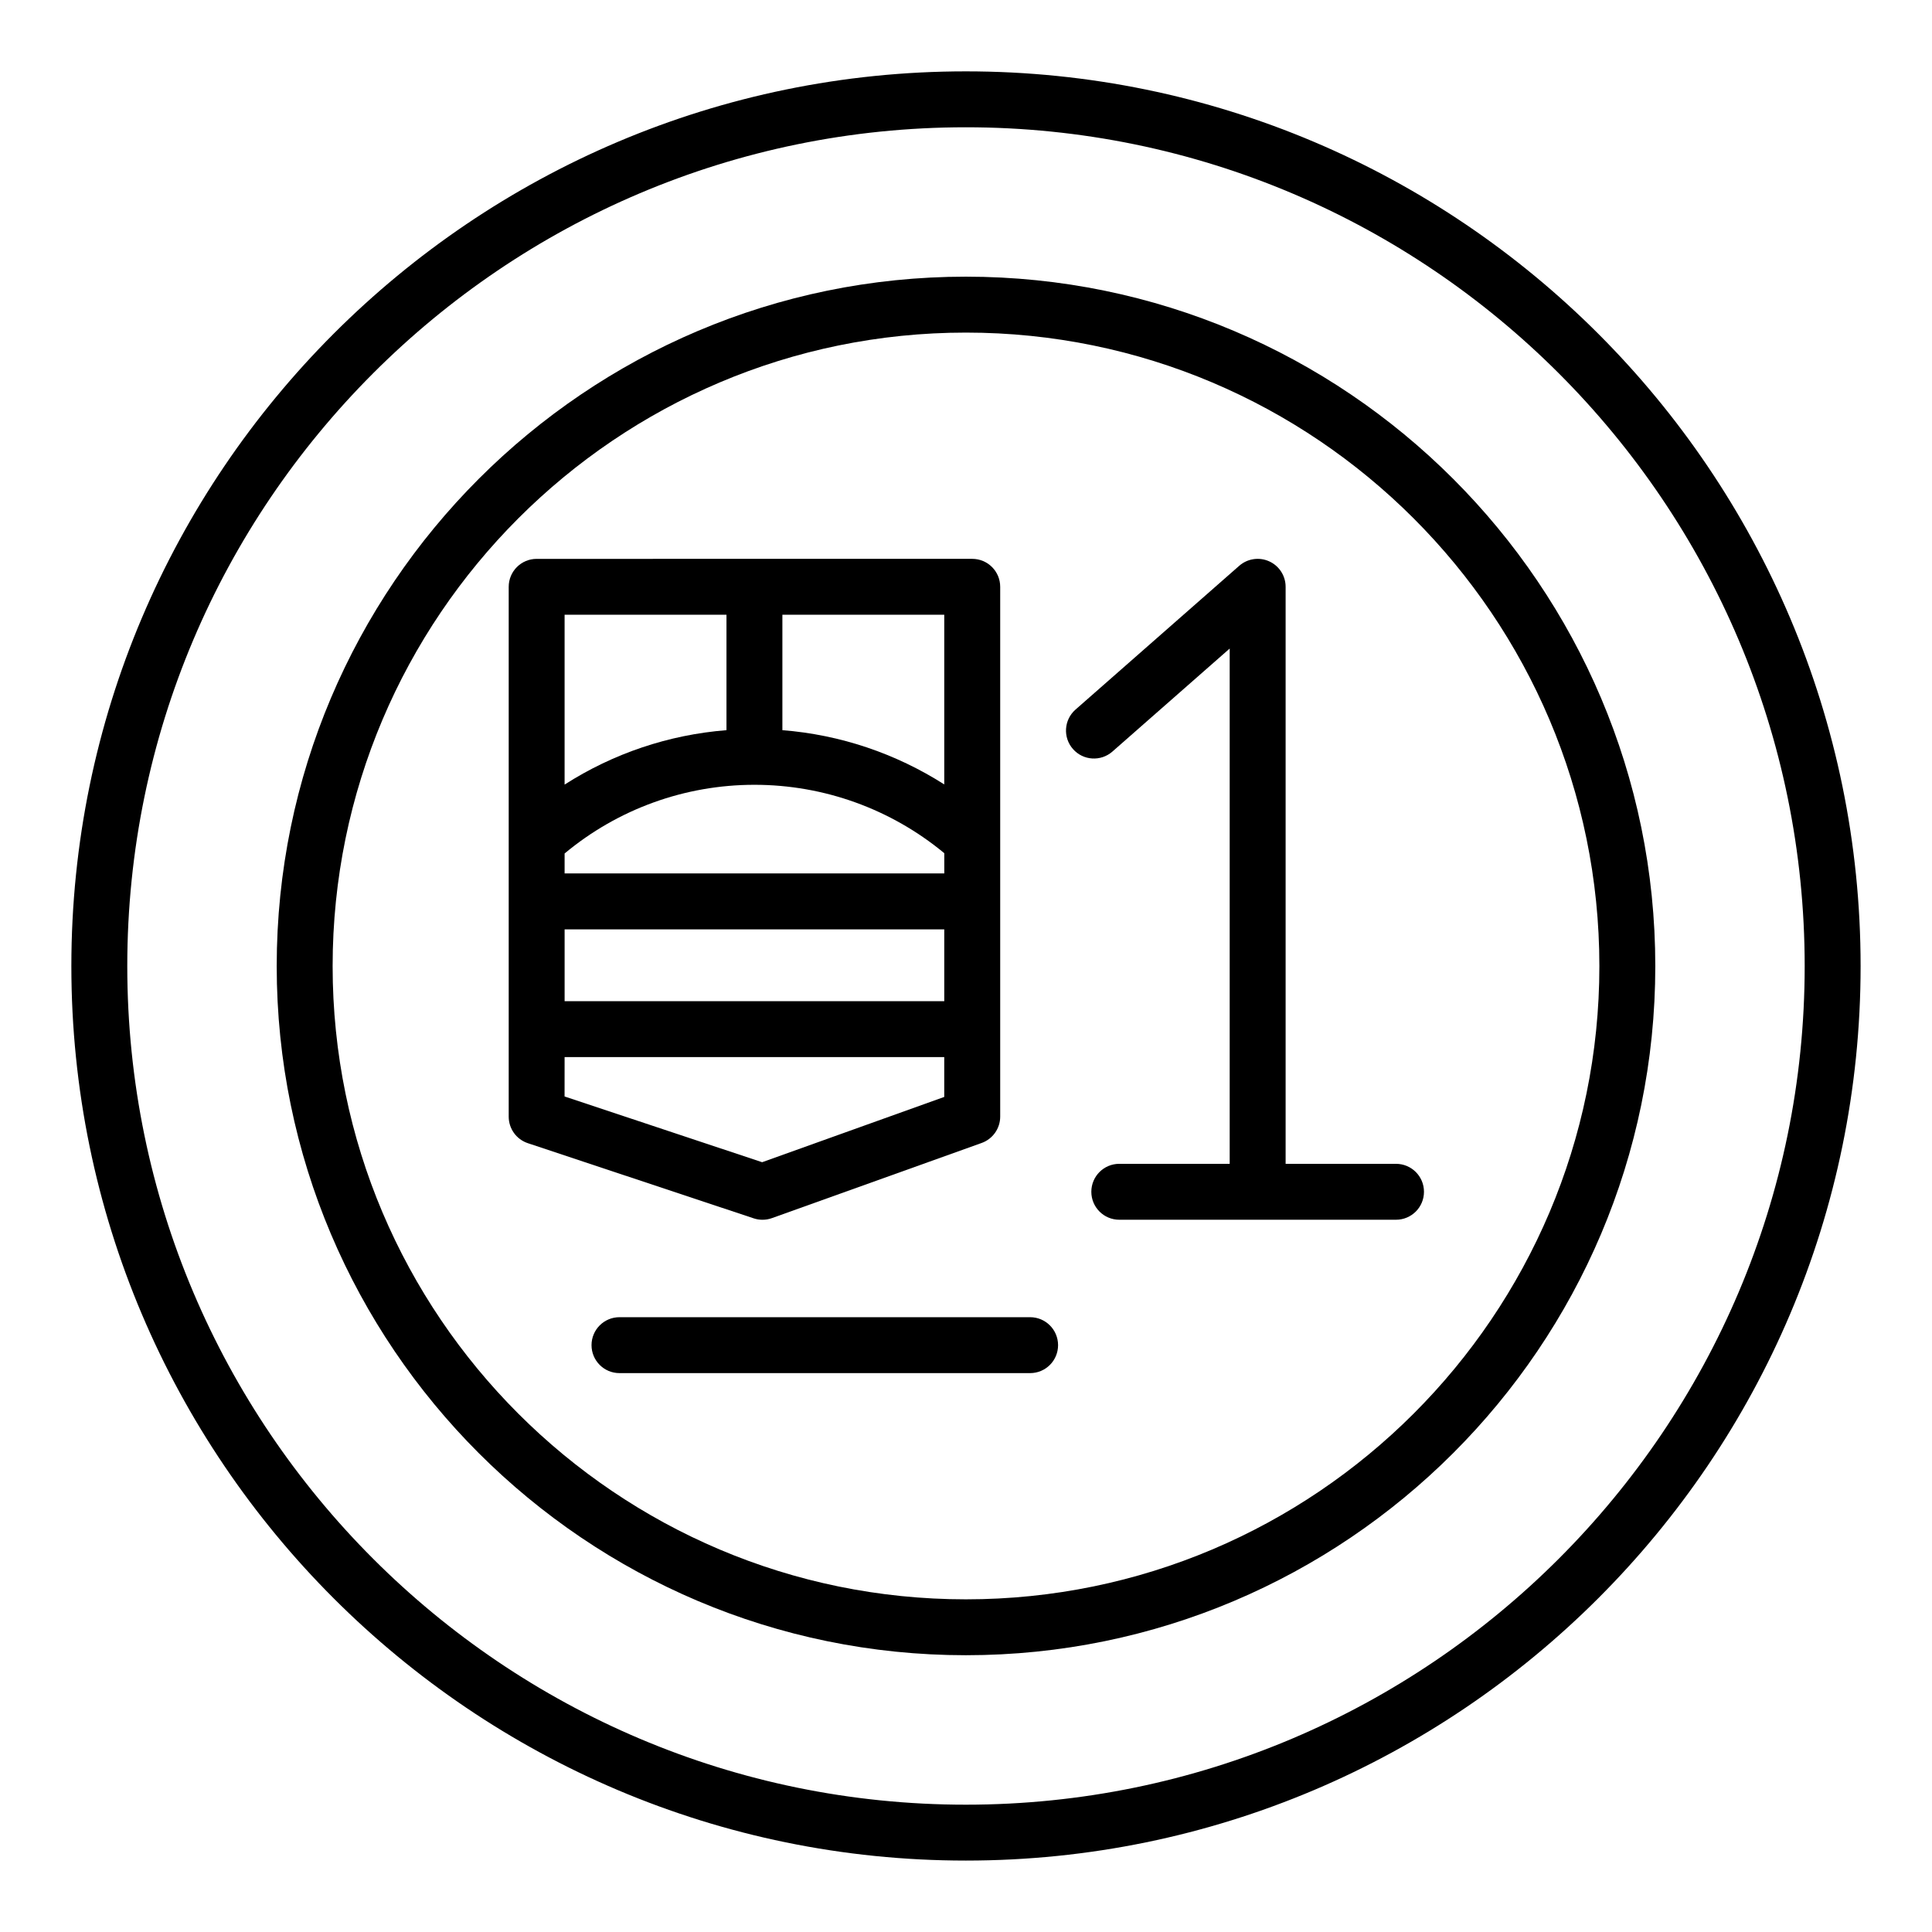
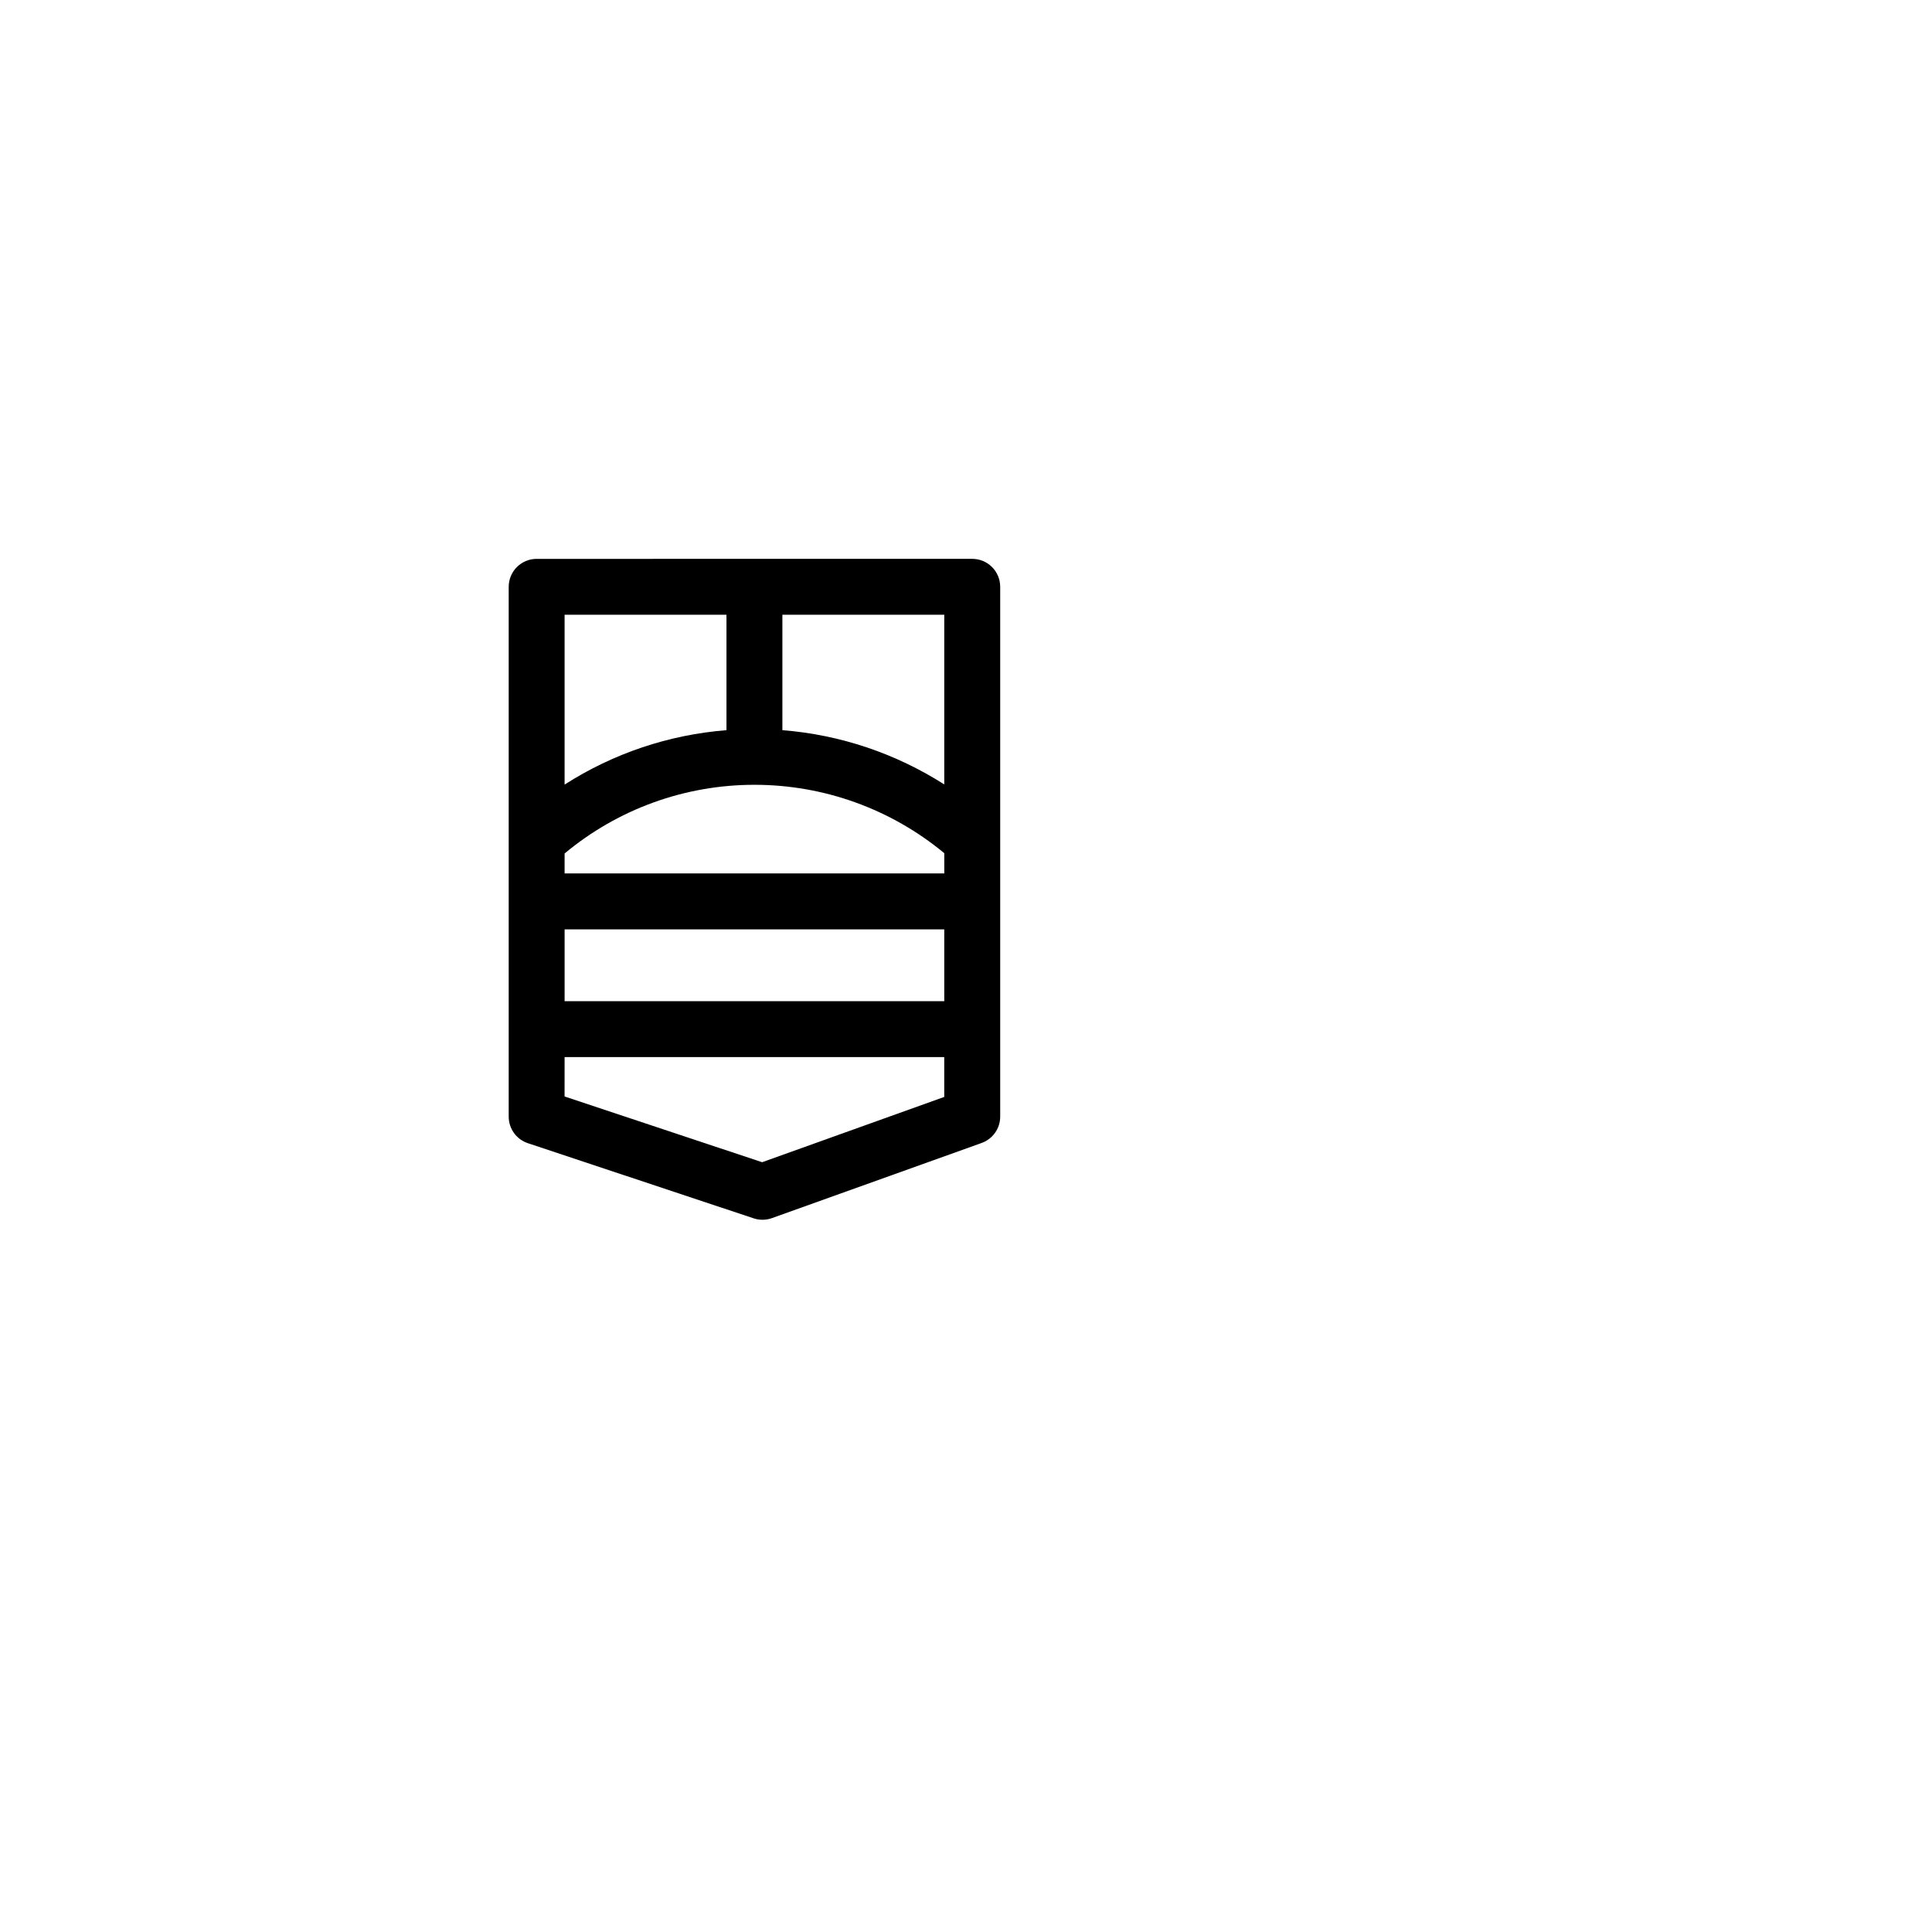
<svg xmlns="http://www.w3.org/2000/svg" fill="#000000" width="800px" height="800px" version="1.1" viewBox="144 144 512 512">
  <g>
-     <path d="m399.96 162.91c-130.71 0-237.05 106.38-237.05 237.12 0 130.71 106.34 237.04 237.05 237.04 130.75 0 237.12-106.34 237.12-237.04 0-130.75-106.38-237.12-237.12-237.12zm0 459.35c-122.54 0-222.23-99.691-222.23-222.23 0-122.58 99.695-222.3 222.23-222.3 122.58 0 222.3 99.723 222.3 222.3 0 122.54-99.723 222.23-222.3 222.23z" />
-     <path d="m399.97 217.32c-100.71 0-182.64 81.961-182.64 182.71 0 100.7 81.934 182.62 182.64 182.62 100.74 0 182.7-81.926 182.7-182.62 0-100.75-81.961-182.71-182.7-182.71zm0 350.52c-92.539 0-167.82-75.277-167.82-167.81 0-92.574 75.285-167.89 167.82-167.89 92.566 0 167.88 75.312 167.88 167.89 0 92.531-75.312 167.81-167.88 167.81z" />
    <path d="m346.07 467.25c0.848 0 1.691-0.145 2.496-0.434l55.582-19.918c2.945-1.055 4.914-3.848 4.914-6.977v-140.41c0-4.094-3.312-7.41-7.41-7.41l-115.43 0.004c-4.094 0-7.41 3.312-7.41 7.41v140.41c0 3.191 2.039 6.019 5.07 7.031l59.852 19.918c0.762 0.254 1.551 0.375 2.34 0.375zm-2.133-115.27c18.43 0 36.168 6.418 50.309 18.125v5.367h-100.62v-5.289c14.117-11.762 31.852-18.203 50.309-18.203zm-50.309 38.312h100.61v19.027h-100.61zm100.61-38.41c-12.883-8.215-27.574-13.172-42.898-14.379v-30.586h42.898zm-57.715-44.965v30.586c-15.336 1.215-30.027 6.18-42.898 14.422v-45.008zm-42.898 117.22h100.61v10.562l-48.262 17.301-52.355-17.422z" />
-     <path d="m513.96 452.43h-29.258v-152.92c0-2.91-1.699-5.551-4.356-6.75-2.641-1.195-5.754-0.738-7.945 1.188l-43.383 38.102c-3.074 2.699-3.379 7.379-0.672 10.453 2.699 3.074 7.371 3.371 10.453 0.672l31.082-27.301v136.55h-29.258c-4.094 0-7.41 3.312-7.41 7.41 0 4.094 3.312 7.41 7.41 7.41h73.336c4.094 0 7.41-3.312 7.41-7.41 0-4.094-3.312-7.406-7.41-7.406z" />
-     <path d="m416.99 493.07h-108.82c-4.094 0-7.41 3.312-7.41 7.41 0 4.094 3.312 7.41 7.41 7.41h108.82c4.094 0 7.41-3.312 7.41-7.41-0.004-4.098-3.316-7.41-7.414-7.41z" />
  </g>
</svg>